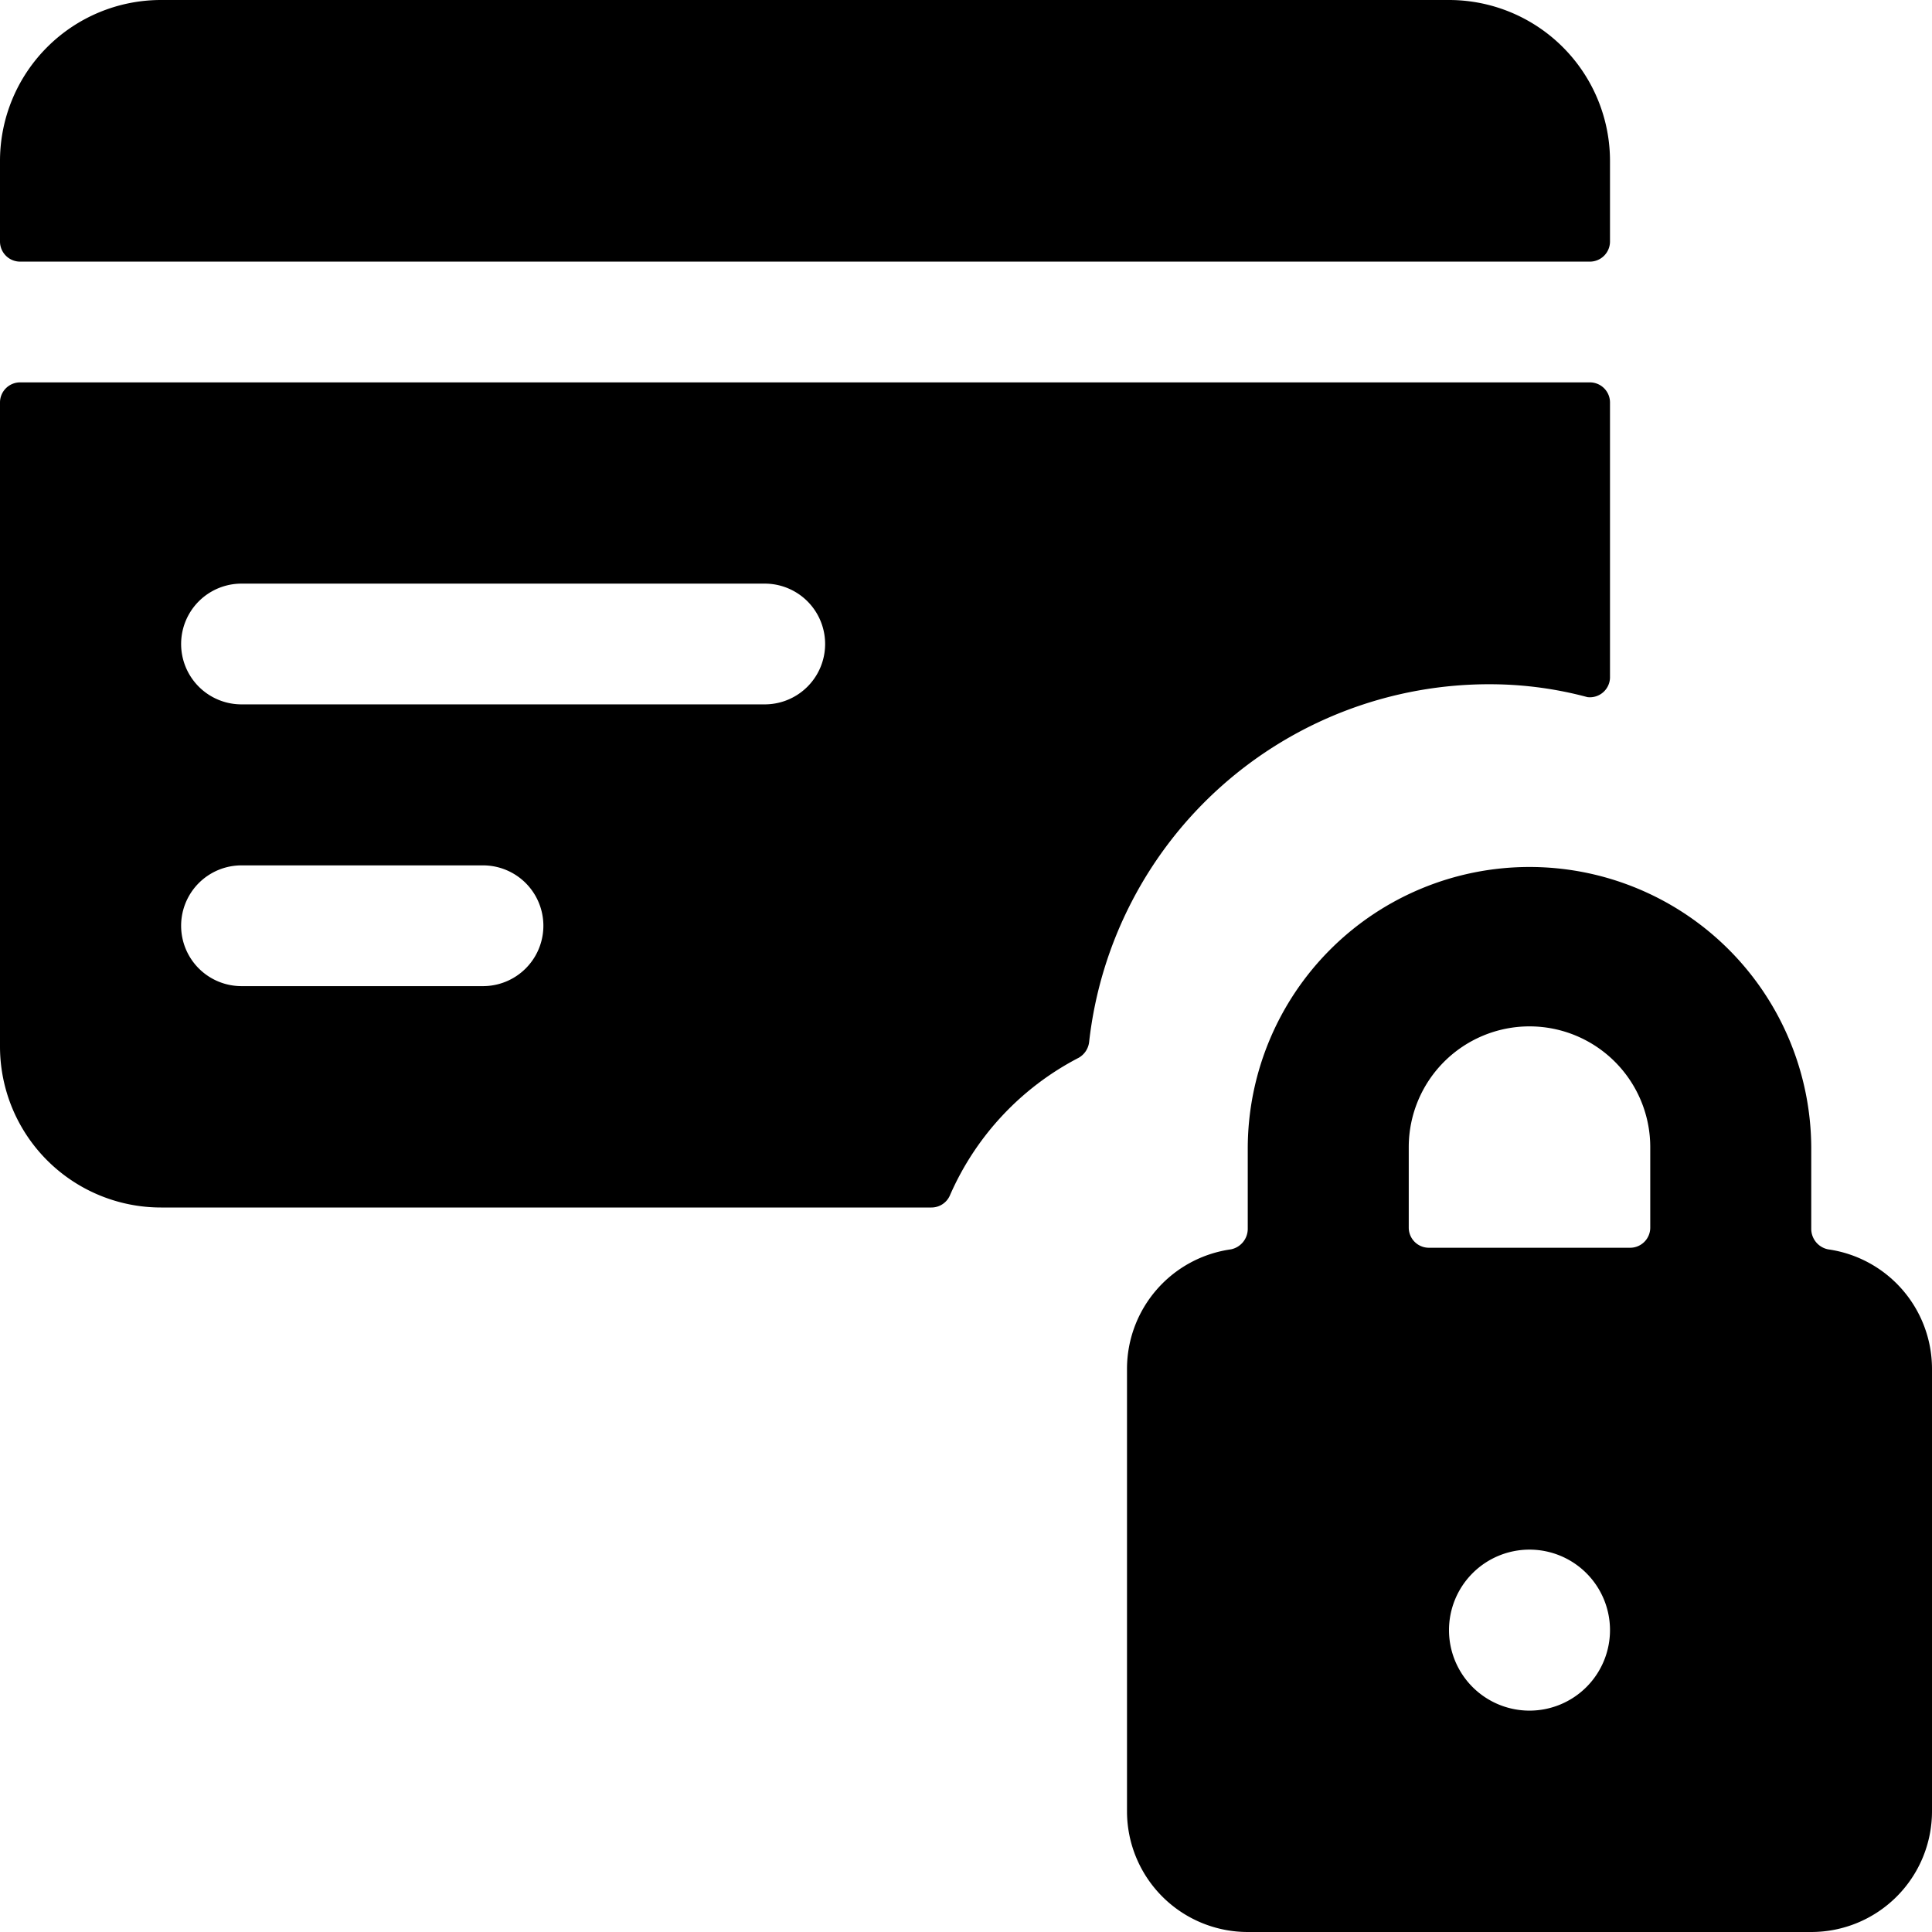
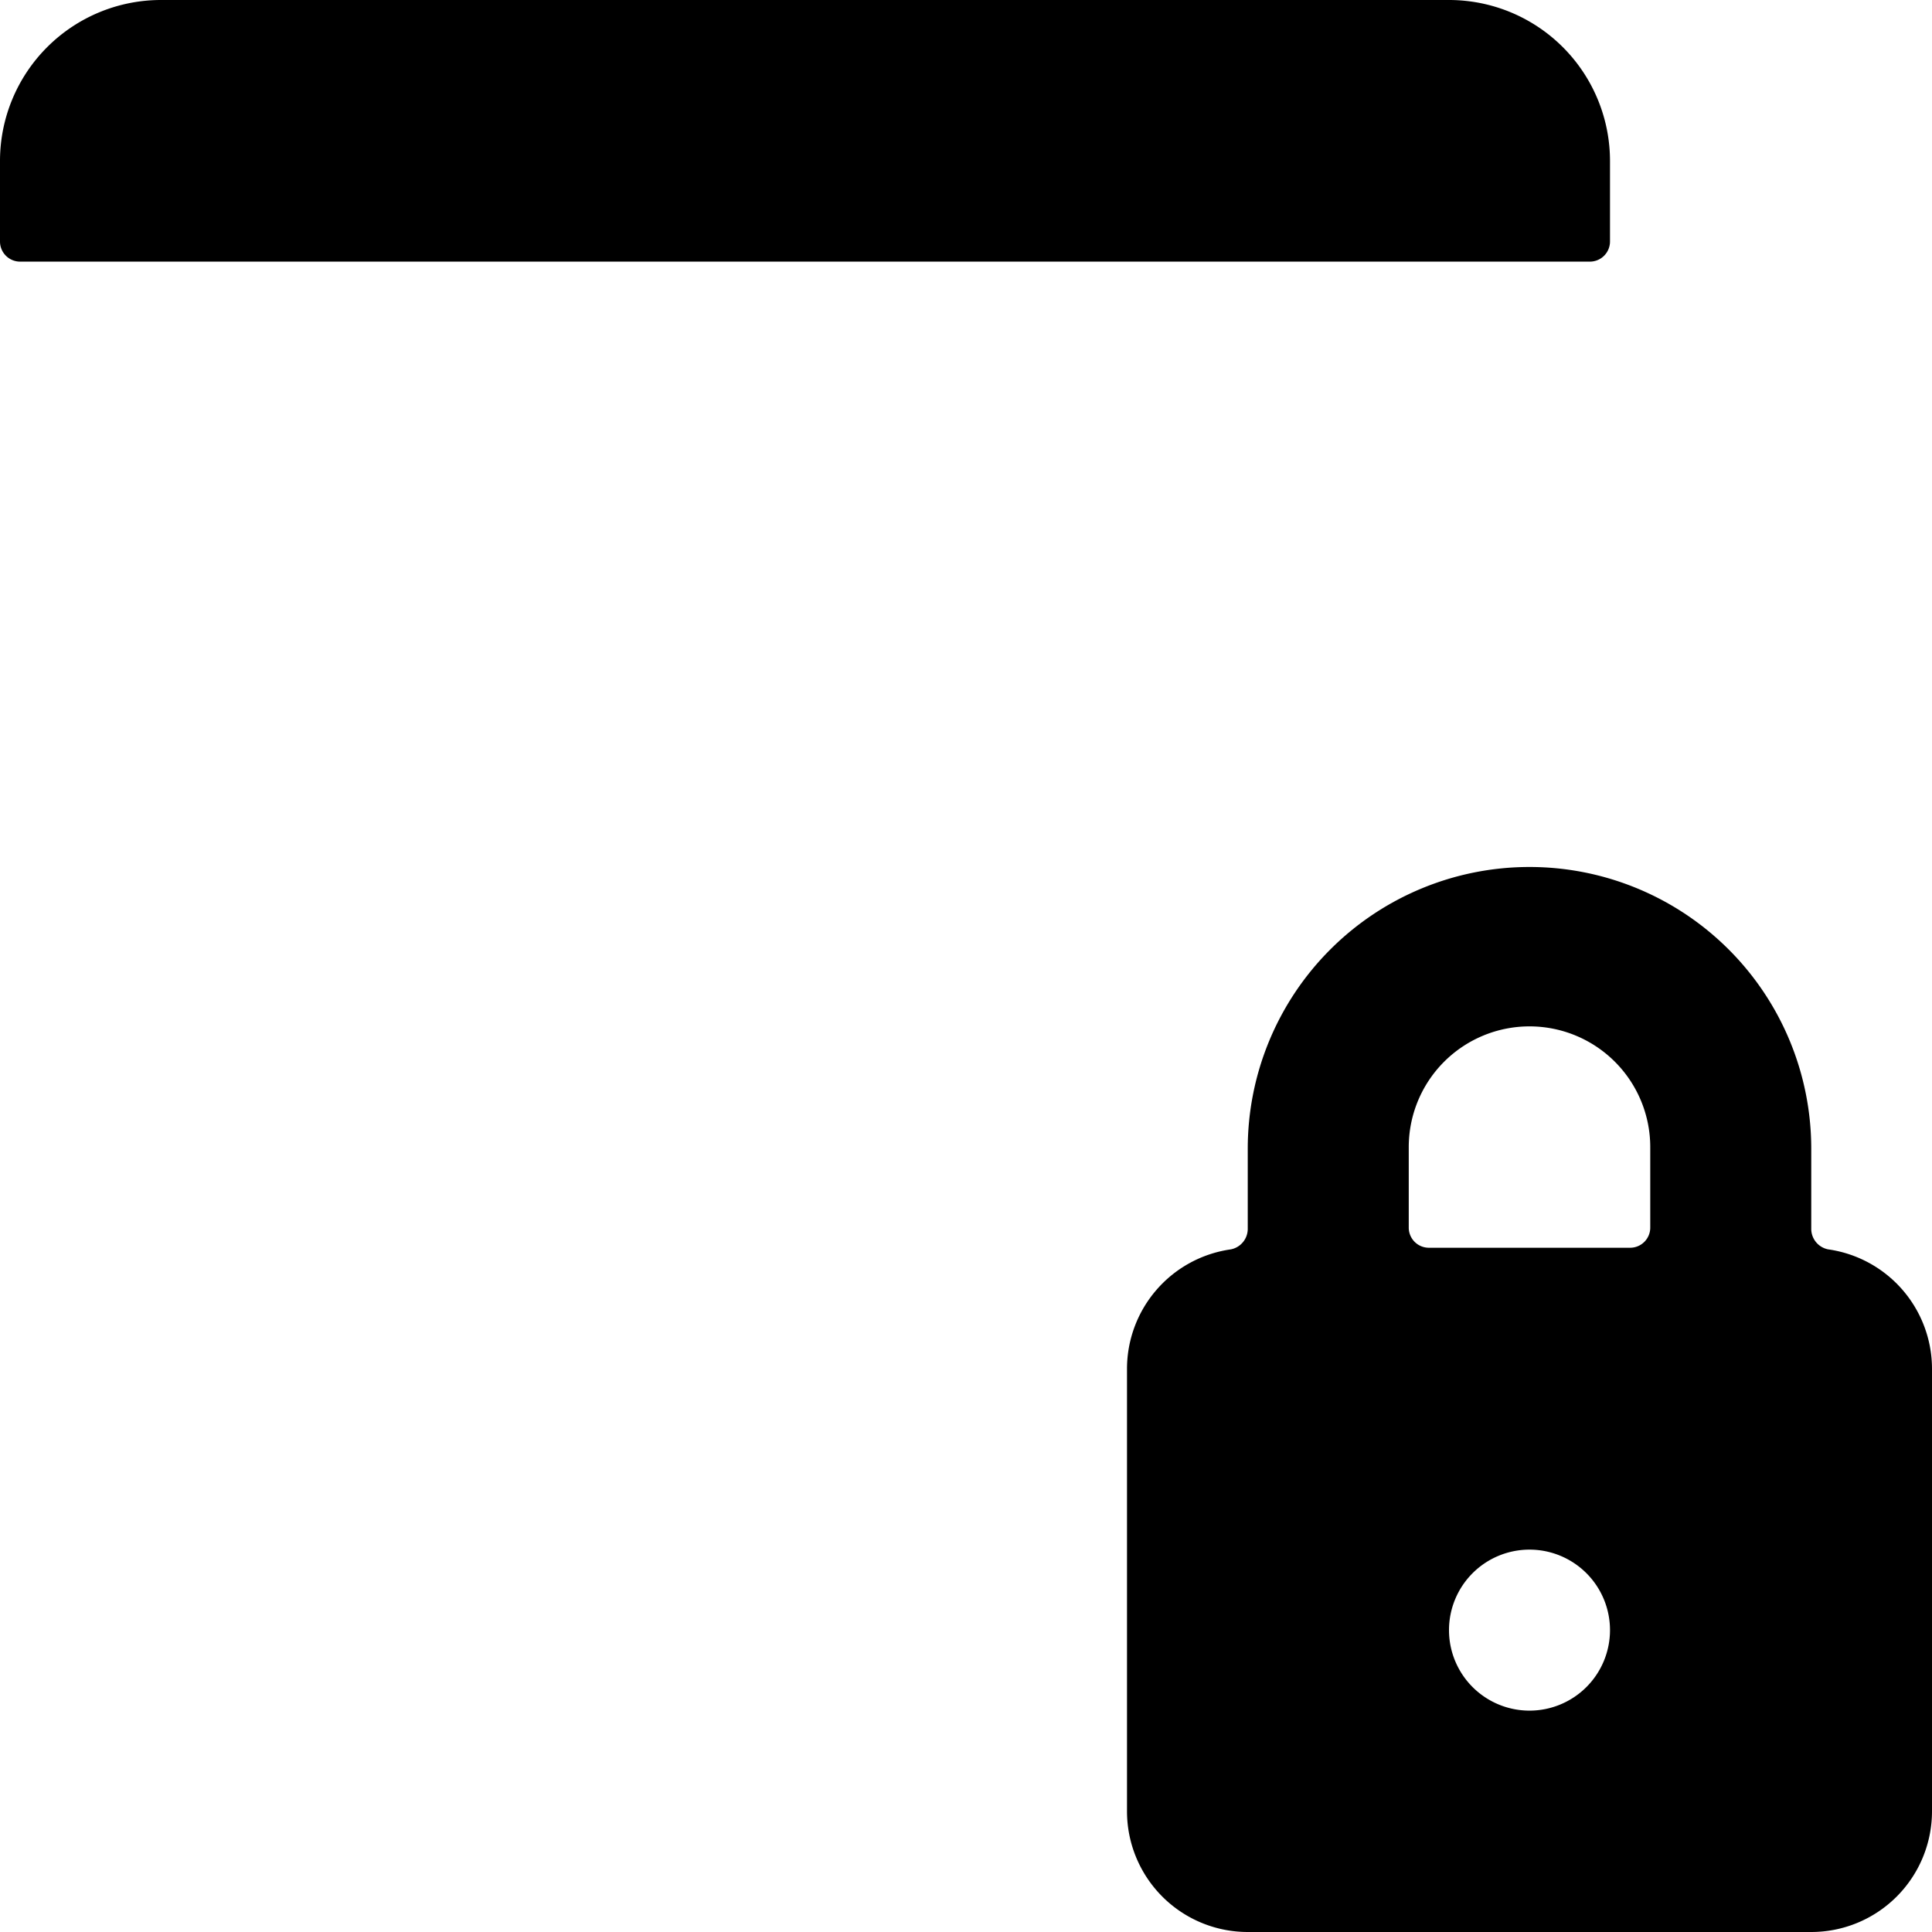
<svg xmlns="http://www.w3.org/2000/svg" viewBox="0 0 24 24">
  <g>
    <path d="M20 2a2 2 0 0 0 -2 -2H2a2 2 0 0 0 -2 2v1a0.25 0.25 0 0 0 0.25 0.25h19.5A0.25 0.25 0 0 0 20 3Z" fill="#000000" stroke-width="1" />
-     <path d="M13.4 13.14a0.26 0.26 0 0 0 0.13 -0.2 5 5 0 0 1 5 -4.44 4.68 4.68 0 0 1 1.19 0.16 0.25 0.25 0 0 0 0.28 -0.24V5a0.25 0.25 0 0 0 -0.25 -0.25H0.25A0.25 0.25 0 0 0 0 5v8a2 2 0 0 0 2 2h9.57a0.25 0.25 0 0 0 0.23 -0.15 3.5 3.5 0 0 1 1.6 -1.71ZM6 12.25H3a0.75 0.75 0 0 1 0 -1.5h3a0.75 0.75 0 0 1 0 1.5Zm3.5 -3.5H3a0.75 0.75 0 0 1 0 -1.5h6.5a0.75 0.75 0 0 1 0 1.5Z" fill="#000000" stroke-width="1" />
    <path d="M22.71 15.52a0.26 0.26 0 0 1 -0.21 -0.25v-1a3.5 3.5 0 0 0 -7 0v1a0.26 0.26 0 0 1 -0.21 0.25A1.5 1.5 0 0 0 14 17v5.5a1.5 1.5 0 0 0 1.5 1.5h7a1.5 1.5 0 0 0 1.5 -1.5V17a1.5 1.5 0 0 0 -1.29 -1.48ZM19 12.75a1.5 1.5 0 0 1 1.5 1.5v1a0.25 0.25 0 0 1 -0.25 0.25h-2.5a0.25 0.25 0 0 1 -0.25 -0.25v-1a1.5 1.5 0 0 1 1.5 -1.5Zm1 7.5a1 1 0 1 1 -1 -1 1 1 0 0 1 1 1Z" fill="#000000" stroke-width="1" />
  </g>
</svg>